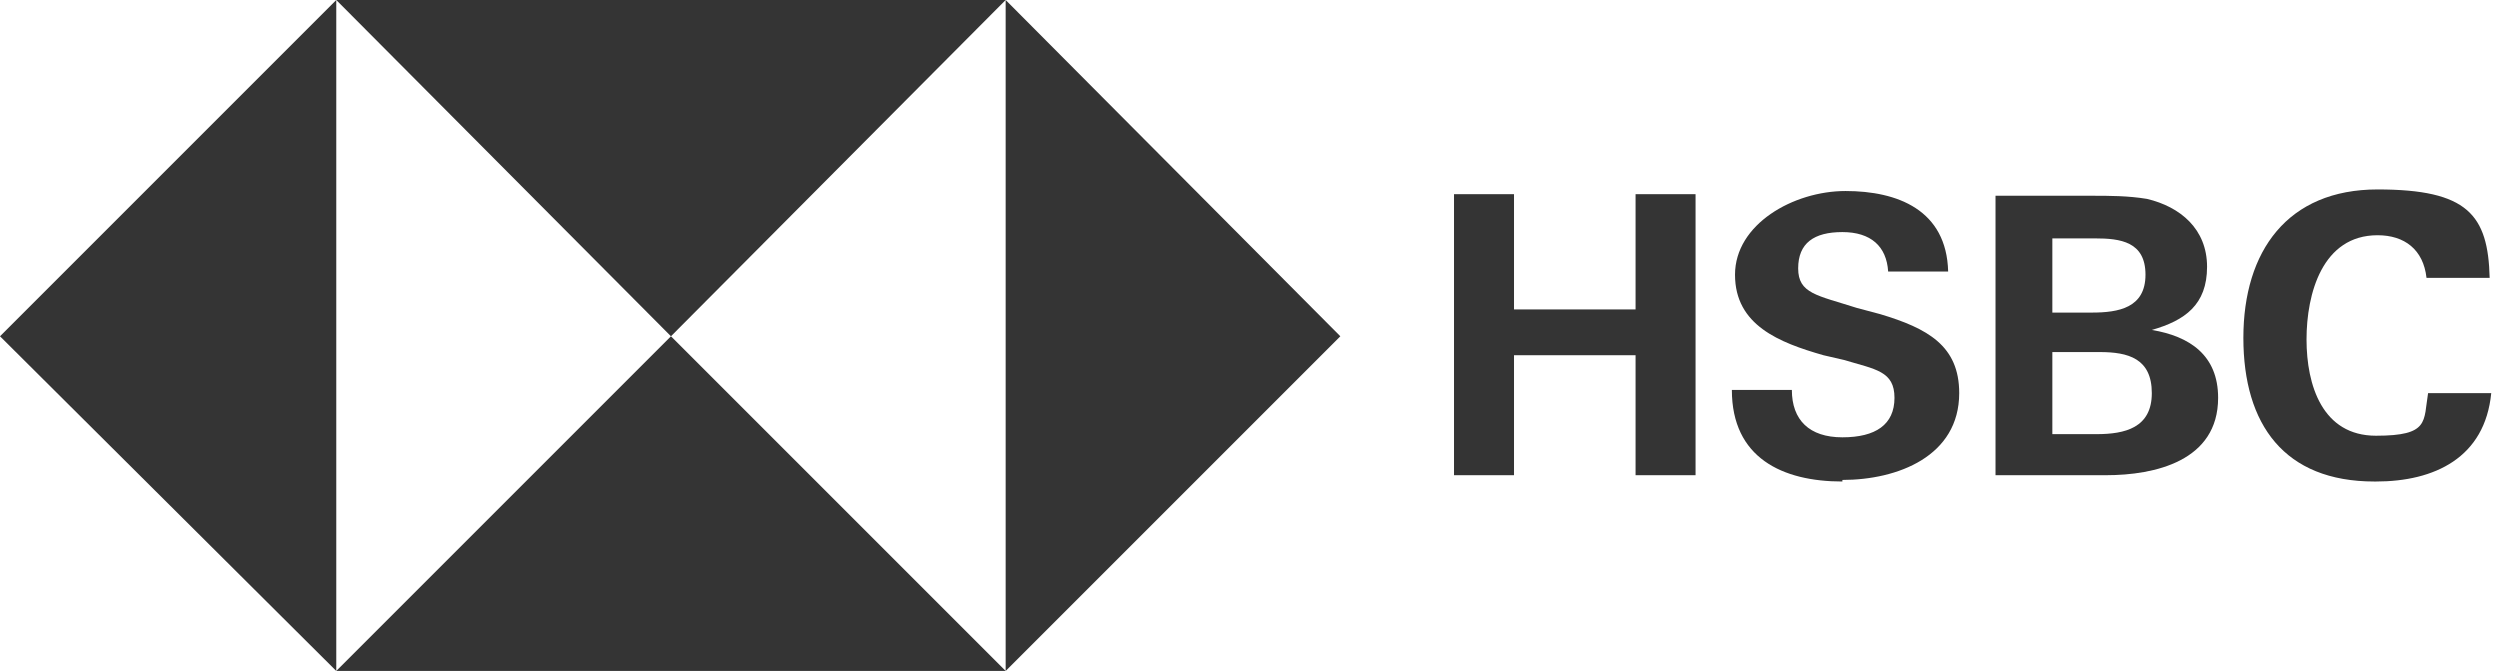
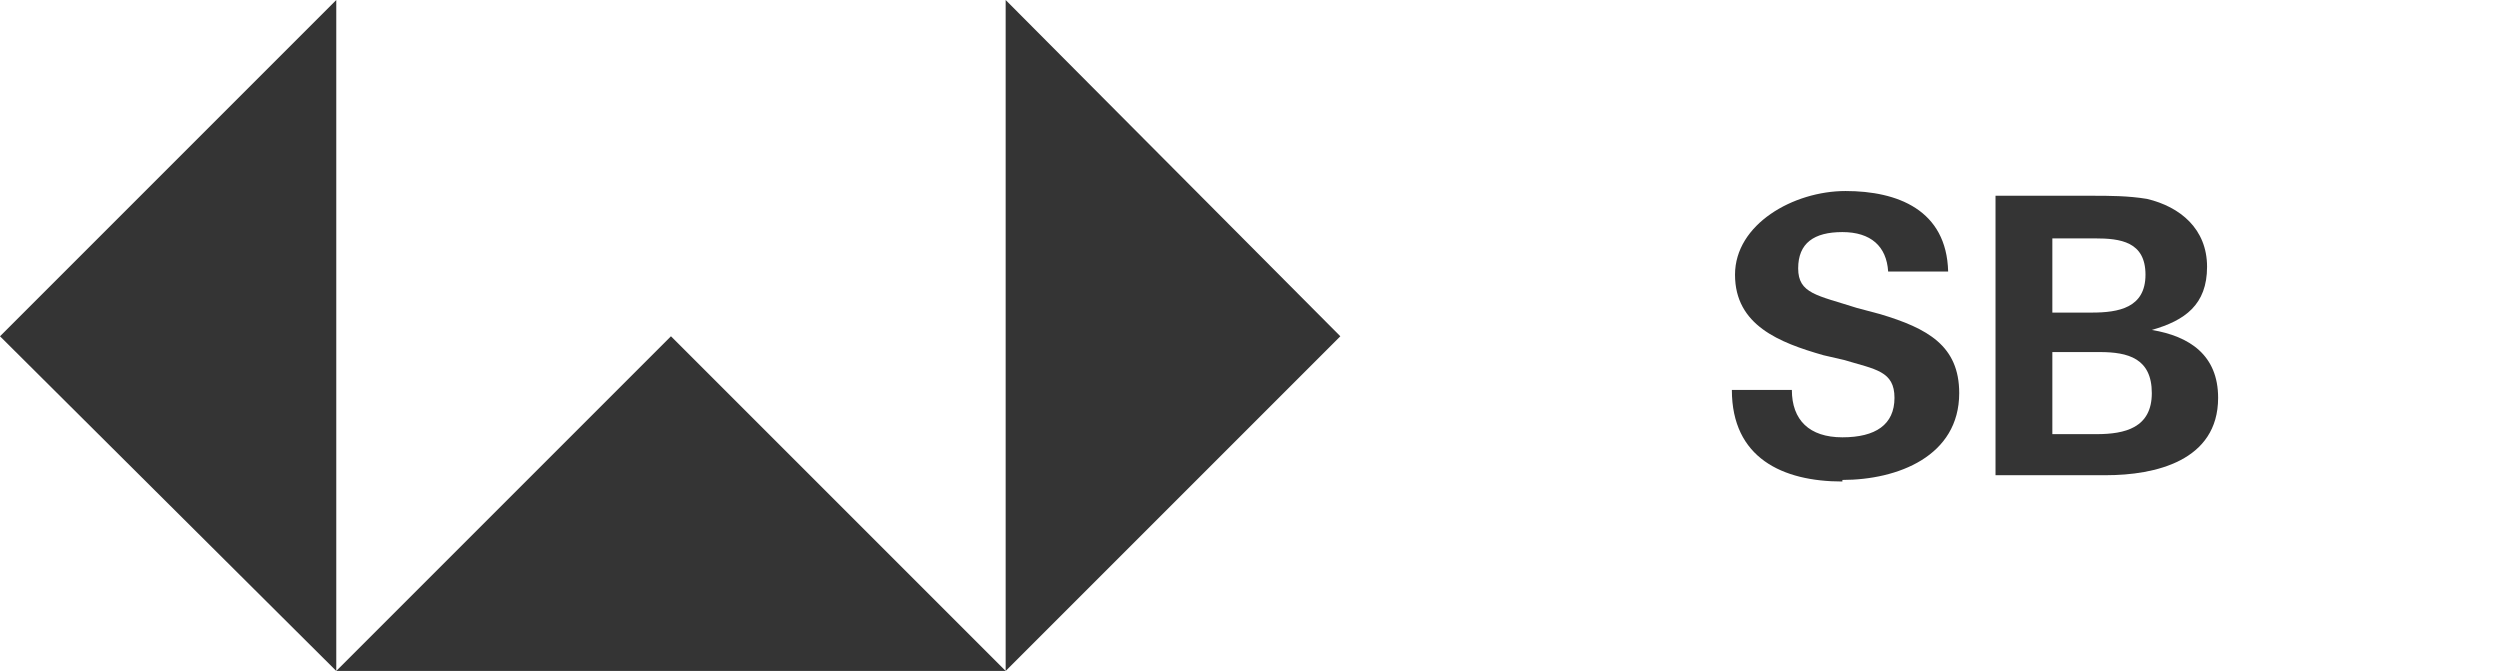
<svg xmlns="http://www.w3.org/2000/svg" width="149" height="40" viewBox="0 0 149 40" fill="none">
  <path d="M79.884 20.042L59.937 0V39.989L79.884 20.042Z" fill="#343434" />
-   <path d="M39.989 20.042L59.937 0H20.042L39.989 20.042Z" fill="#343434" />
  <path d="M0 20.042L20.042 39.989V0L0 20.042Z" fill="#343434" />
  <path d="M39.989 20.042L20.042 39.989H59.937L39.989 20.042Z" fill="#343434" />
-   <path d="M97.48 21.171H90.235V28.322H86.659V11.573H90.235V18.442H97.48V11.573H101.055V28.322H97.48V21.171Z" fill="#343434" />
  <path d="M109.806 28.698C106.23 28.698 103.219 27.287 103.219 23.241H106.795C106.795 25.029 107.83 26.064 109.806 26.064C111.782 26.064 112.911 25.311 112.911 23.711C112.911 22.112 111.782 22.018 109.9 21.453L108.677 21.171C106.042 20.418 103.407 19.383 103.407 16.372C103.407 13.361 106.889 11.385 109.994 11.385C113.099 11.385 116.016 12.514 116.11 16.184H112.534C112.44 14.678 111.499 13.832 109.806 13.832C108.112 13.832 107.171 14.49 107.171 15.996C107.171 17.501 108.3 17.595 110.653 18.348L112.064 18.724C114.887 19.571 116.769 20.606 116.769 23.429C116.769 27.193 113.099 28.604 109.806 28.604V28.698Z" fill="#343434" />
  <path d="M118.839 11.667H124.672C125.707 11.667 126.836 11.667 127.966 11.855C129.942 12.326 131.541 13.643 131.541 15.902C131.541 18.16 130.224 19.101 128.248 19.665C130.506 20.042 132.2 21.171 132.2 23.711C132.2 27.475 128.436 28.322 125.519 28.322H118.933V11.667H118.839ZM124.672 18.63C126.272 18.63 127.871 18.348 127.871 16.372C127.871 14.396 126.366 14.208 124.861 14.208H122.32V18.63H124.578H124.672ZM124.955 25.875C126.648 25.875 128.248 25.499 128.248 23.429C128.248 21.359 126.836 20.983 125.143 20.983H122.32V25.875H124.955Z" fill="#343434" />
-   <path d="M141.515 28.698C136.152 28.698 133.705 25.311 133.705 20.136C133.705 14.961 136.34 11.291 141.703 11.291C147.066 11.291 148.29 12.796 148.384 16.56H144.62C144.432 14.867 143.303 14.02 141.703 14.02C138.41 14.02 137.469 17.501 137.469 20.23C137.469 22.959 138.41 25.969 141.609 25.969C144.808 25.969 144.432 25.123 144.714 23.429H148.478C148.101 27.287 145.09 28.698 141.609 28.698H141.515Z" fill="#343434" />
</svg>